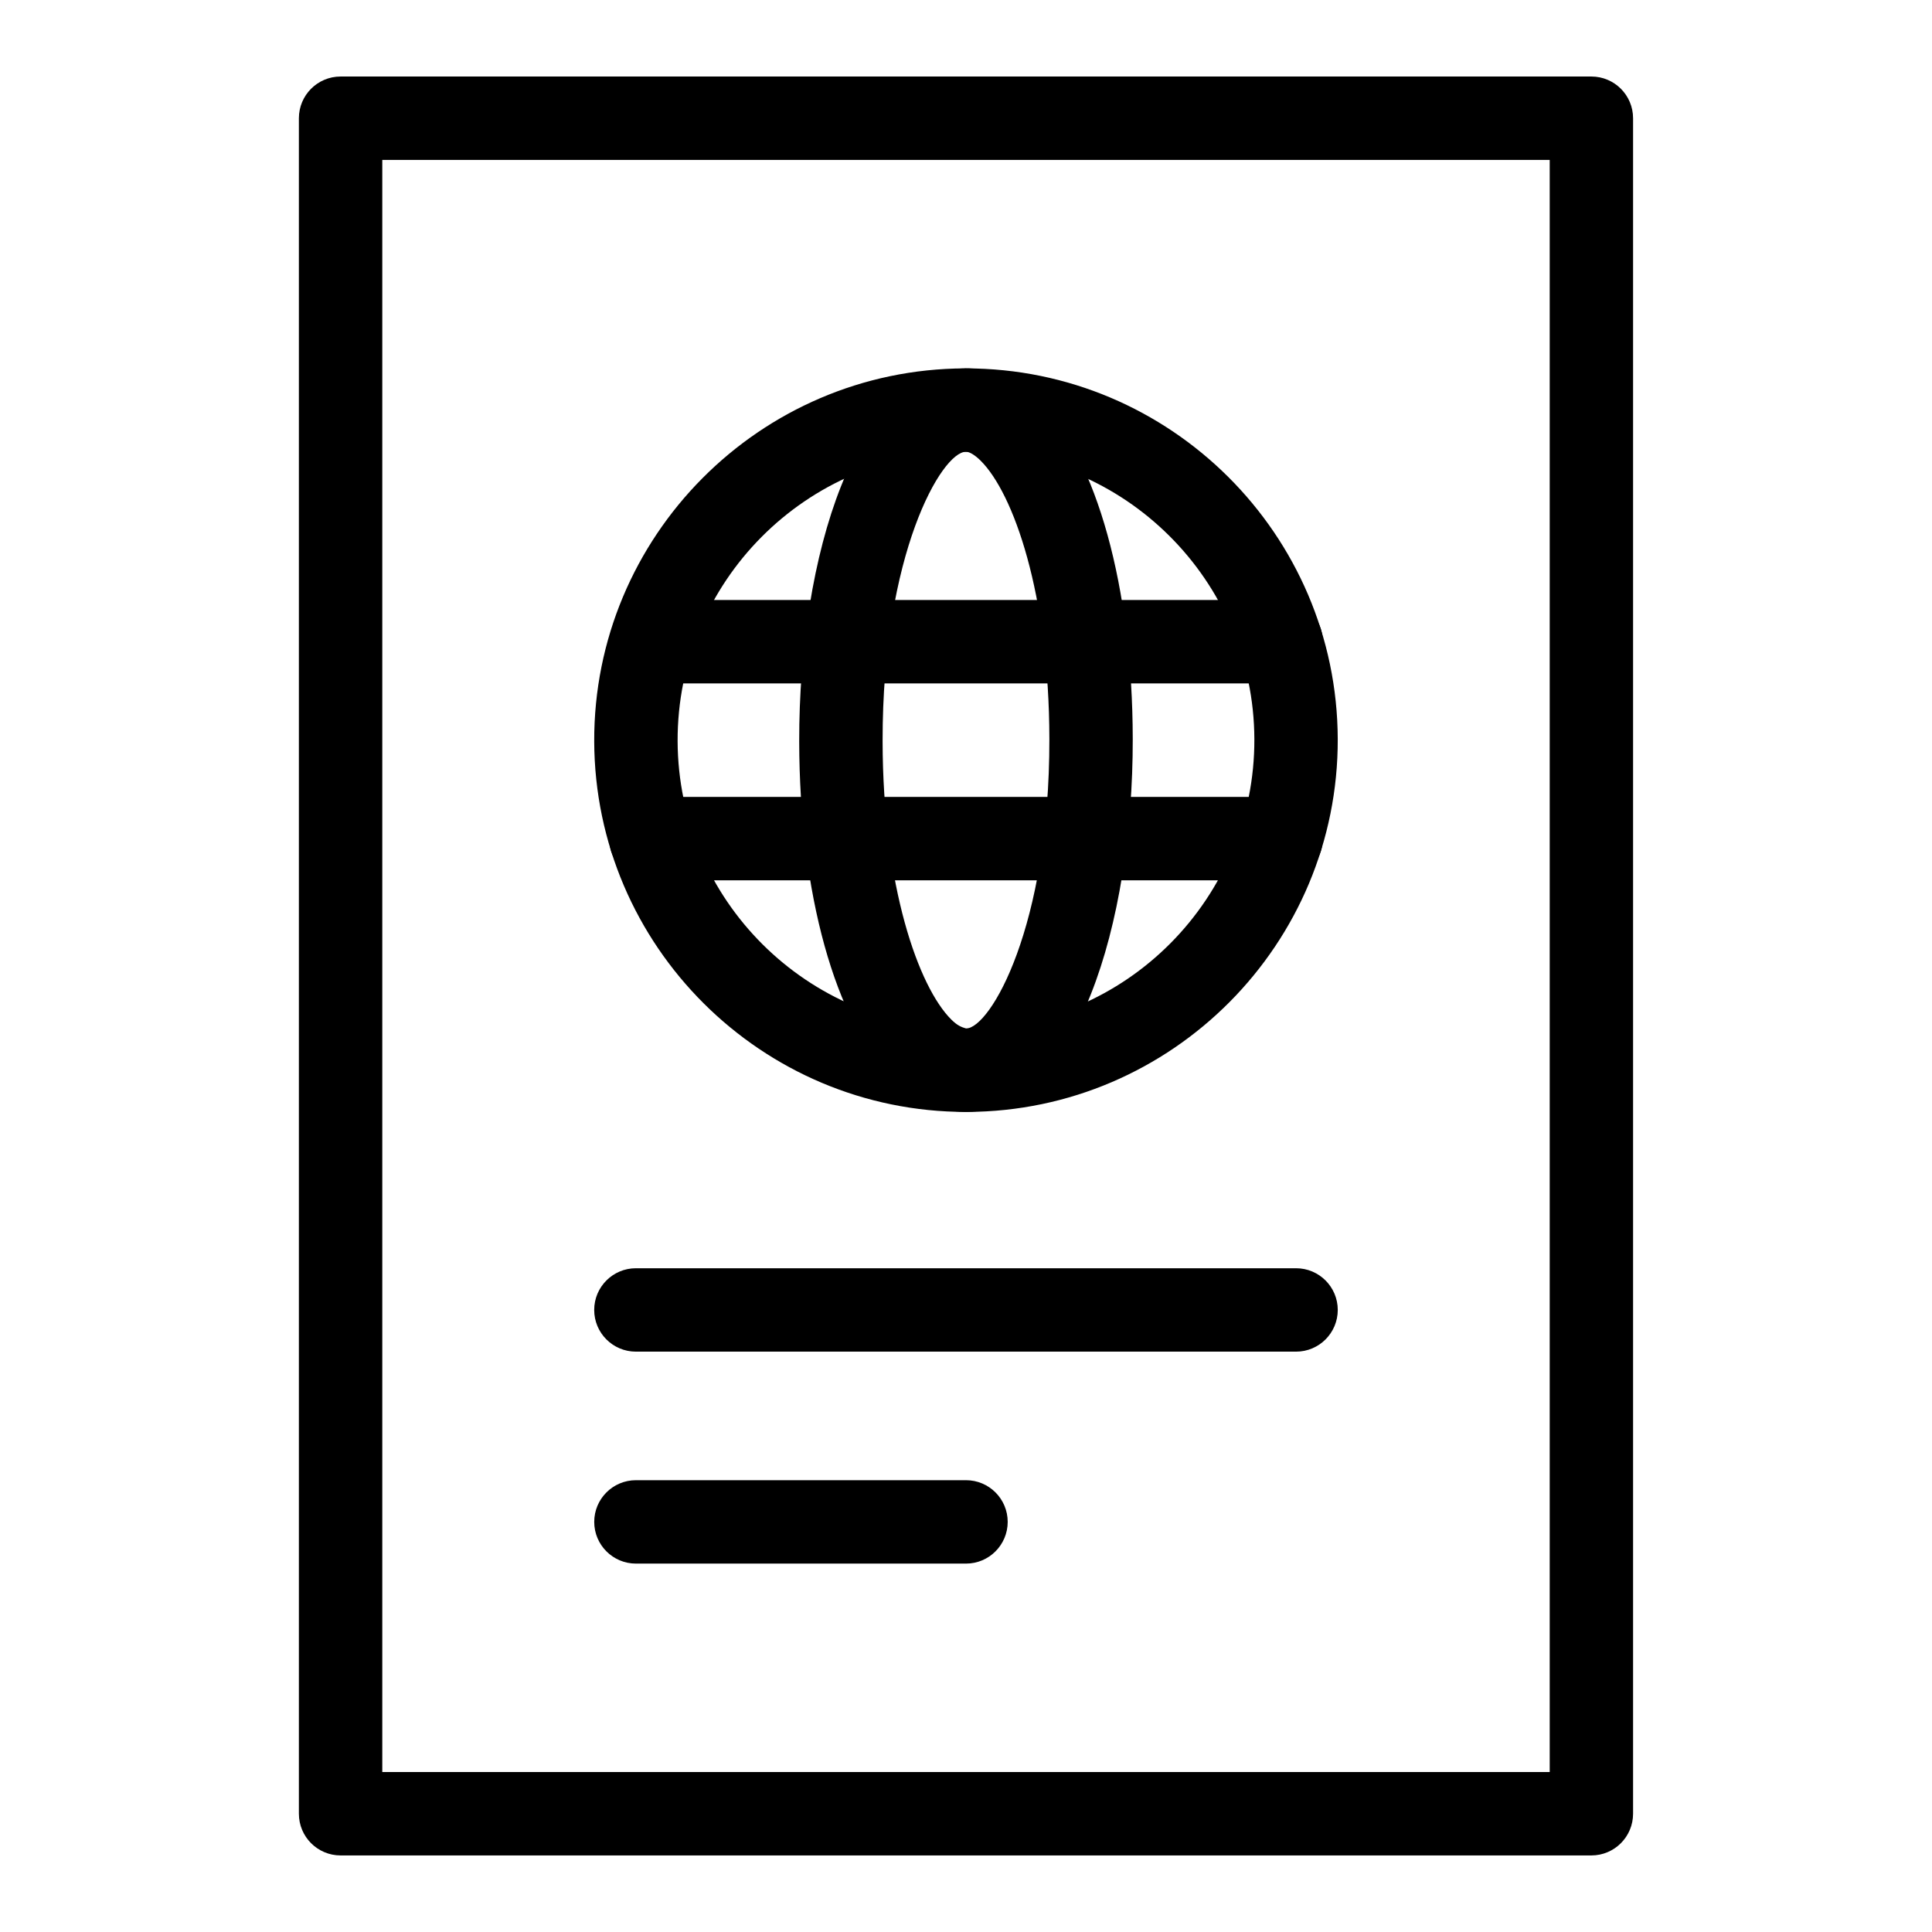
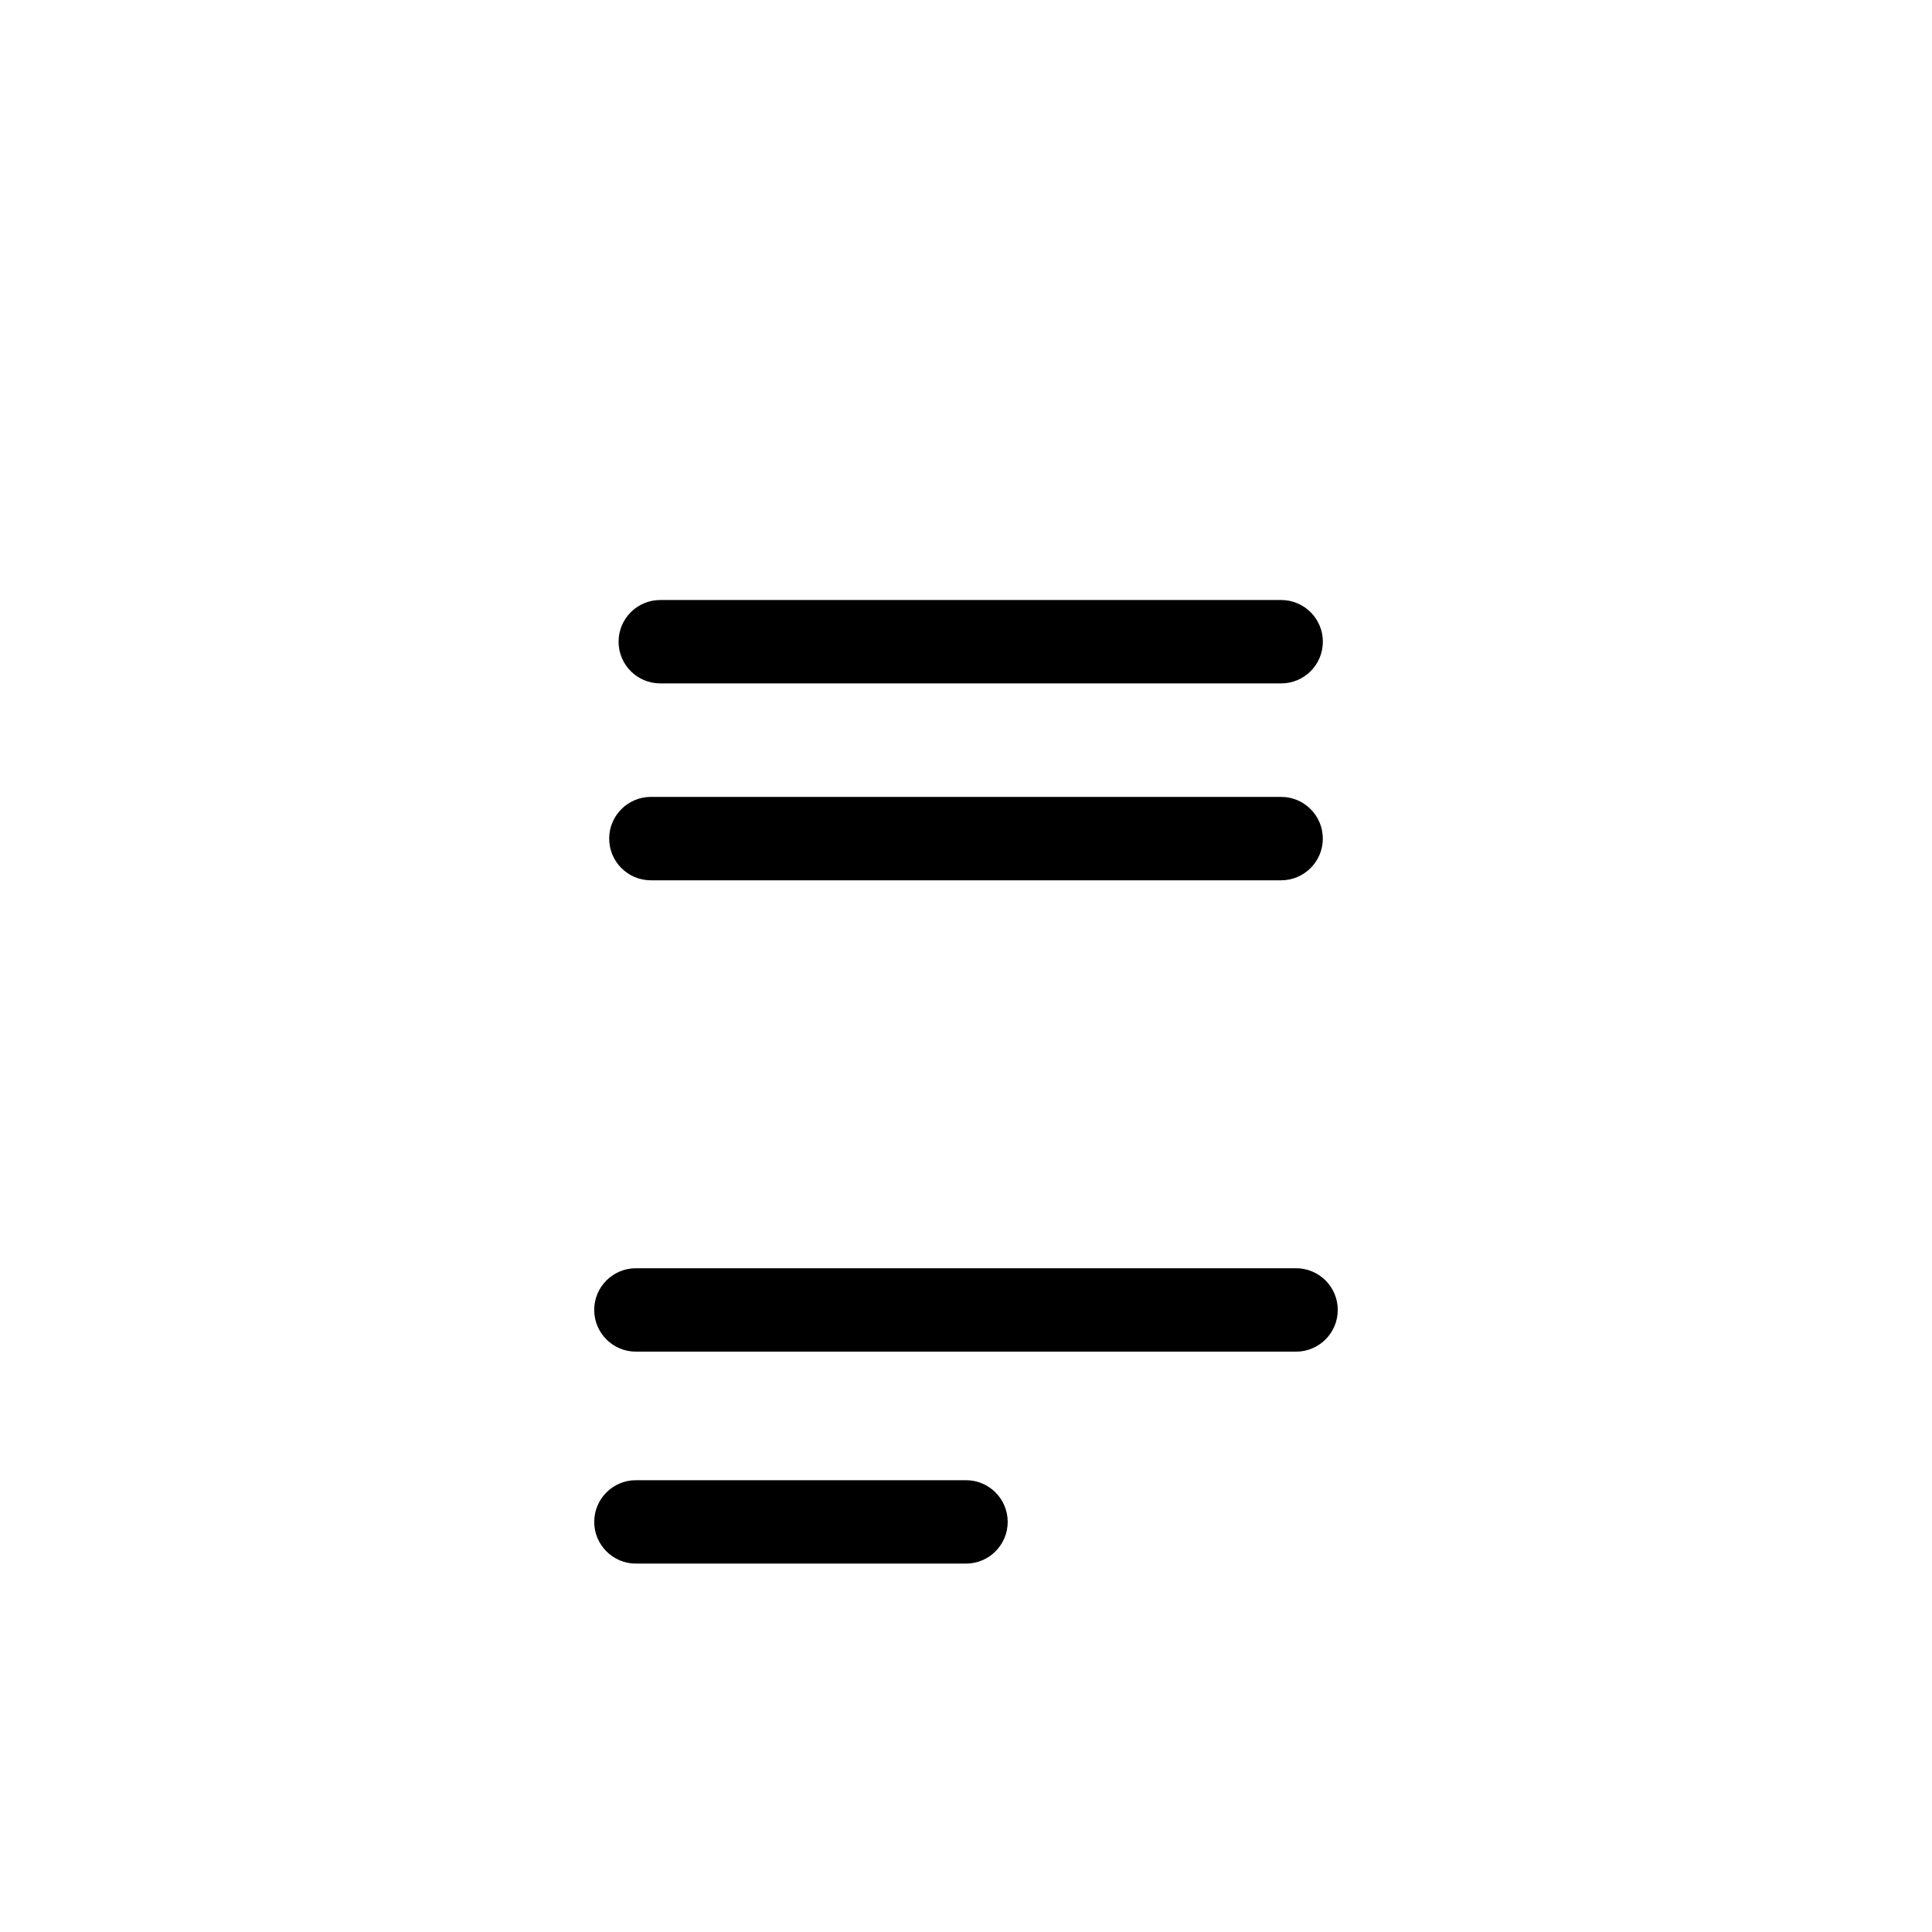
<svg xmlns="http://www.w3.org/2000/svg" fill="#000000" width="800px" height="800px" version="1.1" viewBox="144 144 512 512">
  <g>
-     <path d="m565.73 635.71h-331.47c-6.102 0-11.051-4.949-11.051-11.051v-449.33c0-6.102 4.949-11.051 11.051-11.051h331.47c6.102 0 11.051 4.949 11.051 11.051v449.33c0 6.102-4.949 11.051-11.051 11.051zm-320.42-22.102h309.38v-427.23h-309.38z" />
-     <path d="m400 438.67c-54.18 0-98.34-43.973-98.527-98.191-0.18-54.316 43.871-98.664 98.191-98.852h0.324c54.18 0 98.34 43.973 98.527 98.191 0.18 54.316-43.871 98.664-98.191 98.852h-0.324zm-0.012-174.95h-0.25c-42.133 0.145-76.301 34.543-76.164 76.684 0.145 42.055 34.406 76.164 76.43 76.164h0.25c42.133-0.145 76.301-34.543 76.164-76.684-0.145-42.055-34.406-76.164-76.43-76.164z" />
-     <path d="m400 438.67c-4.883 0-12.141-1.539-19.414-8.738-15.234-15.086-24.738-49.367-24.789-89.473-0.066-48.914 15.02-98.57 43.988-98.832 4.84-0.137 12.242 1.438 19.617 8.738 15.234 15.086 24.738 49.367 24.789 89.473 0.066 48.914-15.02 98.57-43.988 98.832h-0.203zm-0.004-174.95h-0.016c-6.43 0.059-22.148 27.012-22.082 76.703 0.051 38.348 9.488 65.137 18.234 73.797 1.496 1.477 2.519 1.934 3.879 2.344 6.43-0.059 22.148-27.012 22.082-76.703-0.051-38.348-9.488-65.137-18.234-73.797-1.484-1.465-2.93-2.344-3.863-2.344z" />
    <path d="m487.47 502.2h-174.95c-6.102 0-11.051-4.949-11.051-11.051 0-6.102 4.949-11.051 11.051-11.051h174.95c6.102 0 11.051 4.949 11.051 11.051-0.004 6.102-4.953 11.051-11.051 11.051z" />
    <path d="m400 558.37h-87.473c-6.102 0-11.051-4.949-11.051-11.051 0-6.102 4.949-11.051 11.051-11.051h87.473c6.102 0 11.051 4.949 11.051 11.051-0.004 6.102-4.953 11.051-11.051 11.051z" />
    <path d="m483.52 325.11h-164.54c-6.102 0-11.051-4.949-11.051-11.051 0-6.102 4.949-11.051 11.051-11.051h164.54c6.102 0 11.051 4.949 11.051 11.051-0.004 6.102-4.953 11.051-11.051 11.051z" />
    <path d="m483.51 377.29h-167.02c-6.102 0-11.051-4.949-11.051-11.051 0-6.102 4.949-11.051 11.051-11.051h167.02c6.102 0 11.051 4.949 11.051 11.051-0.004 6.102-4.953 11.051-11.051 11.051z" />
  </g>
</svg>